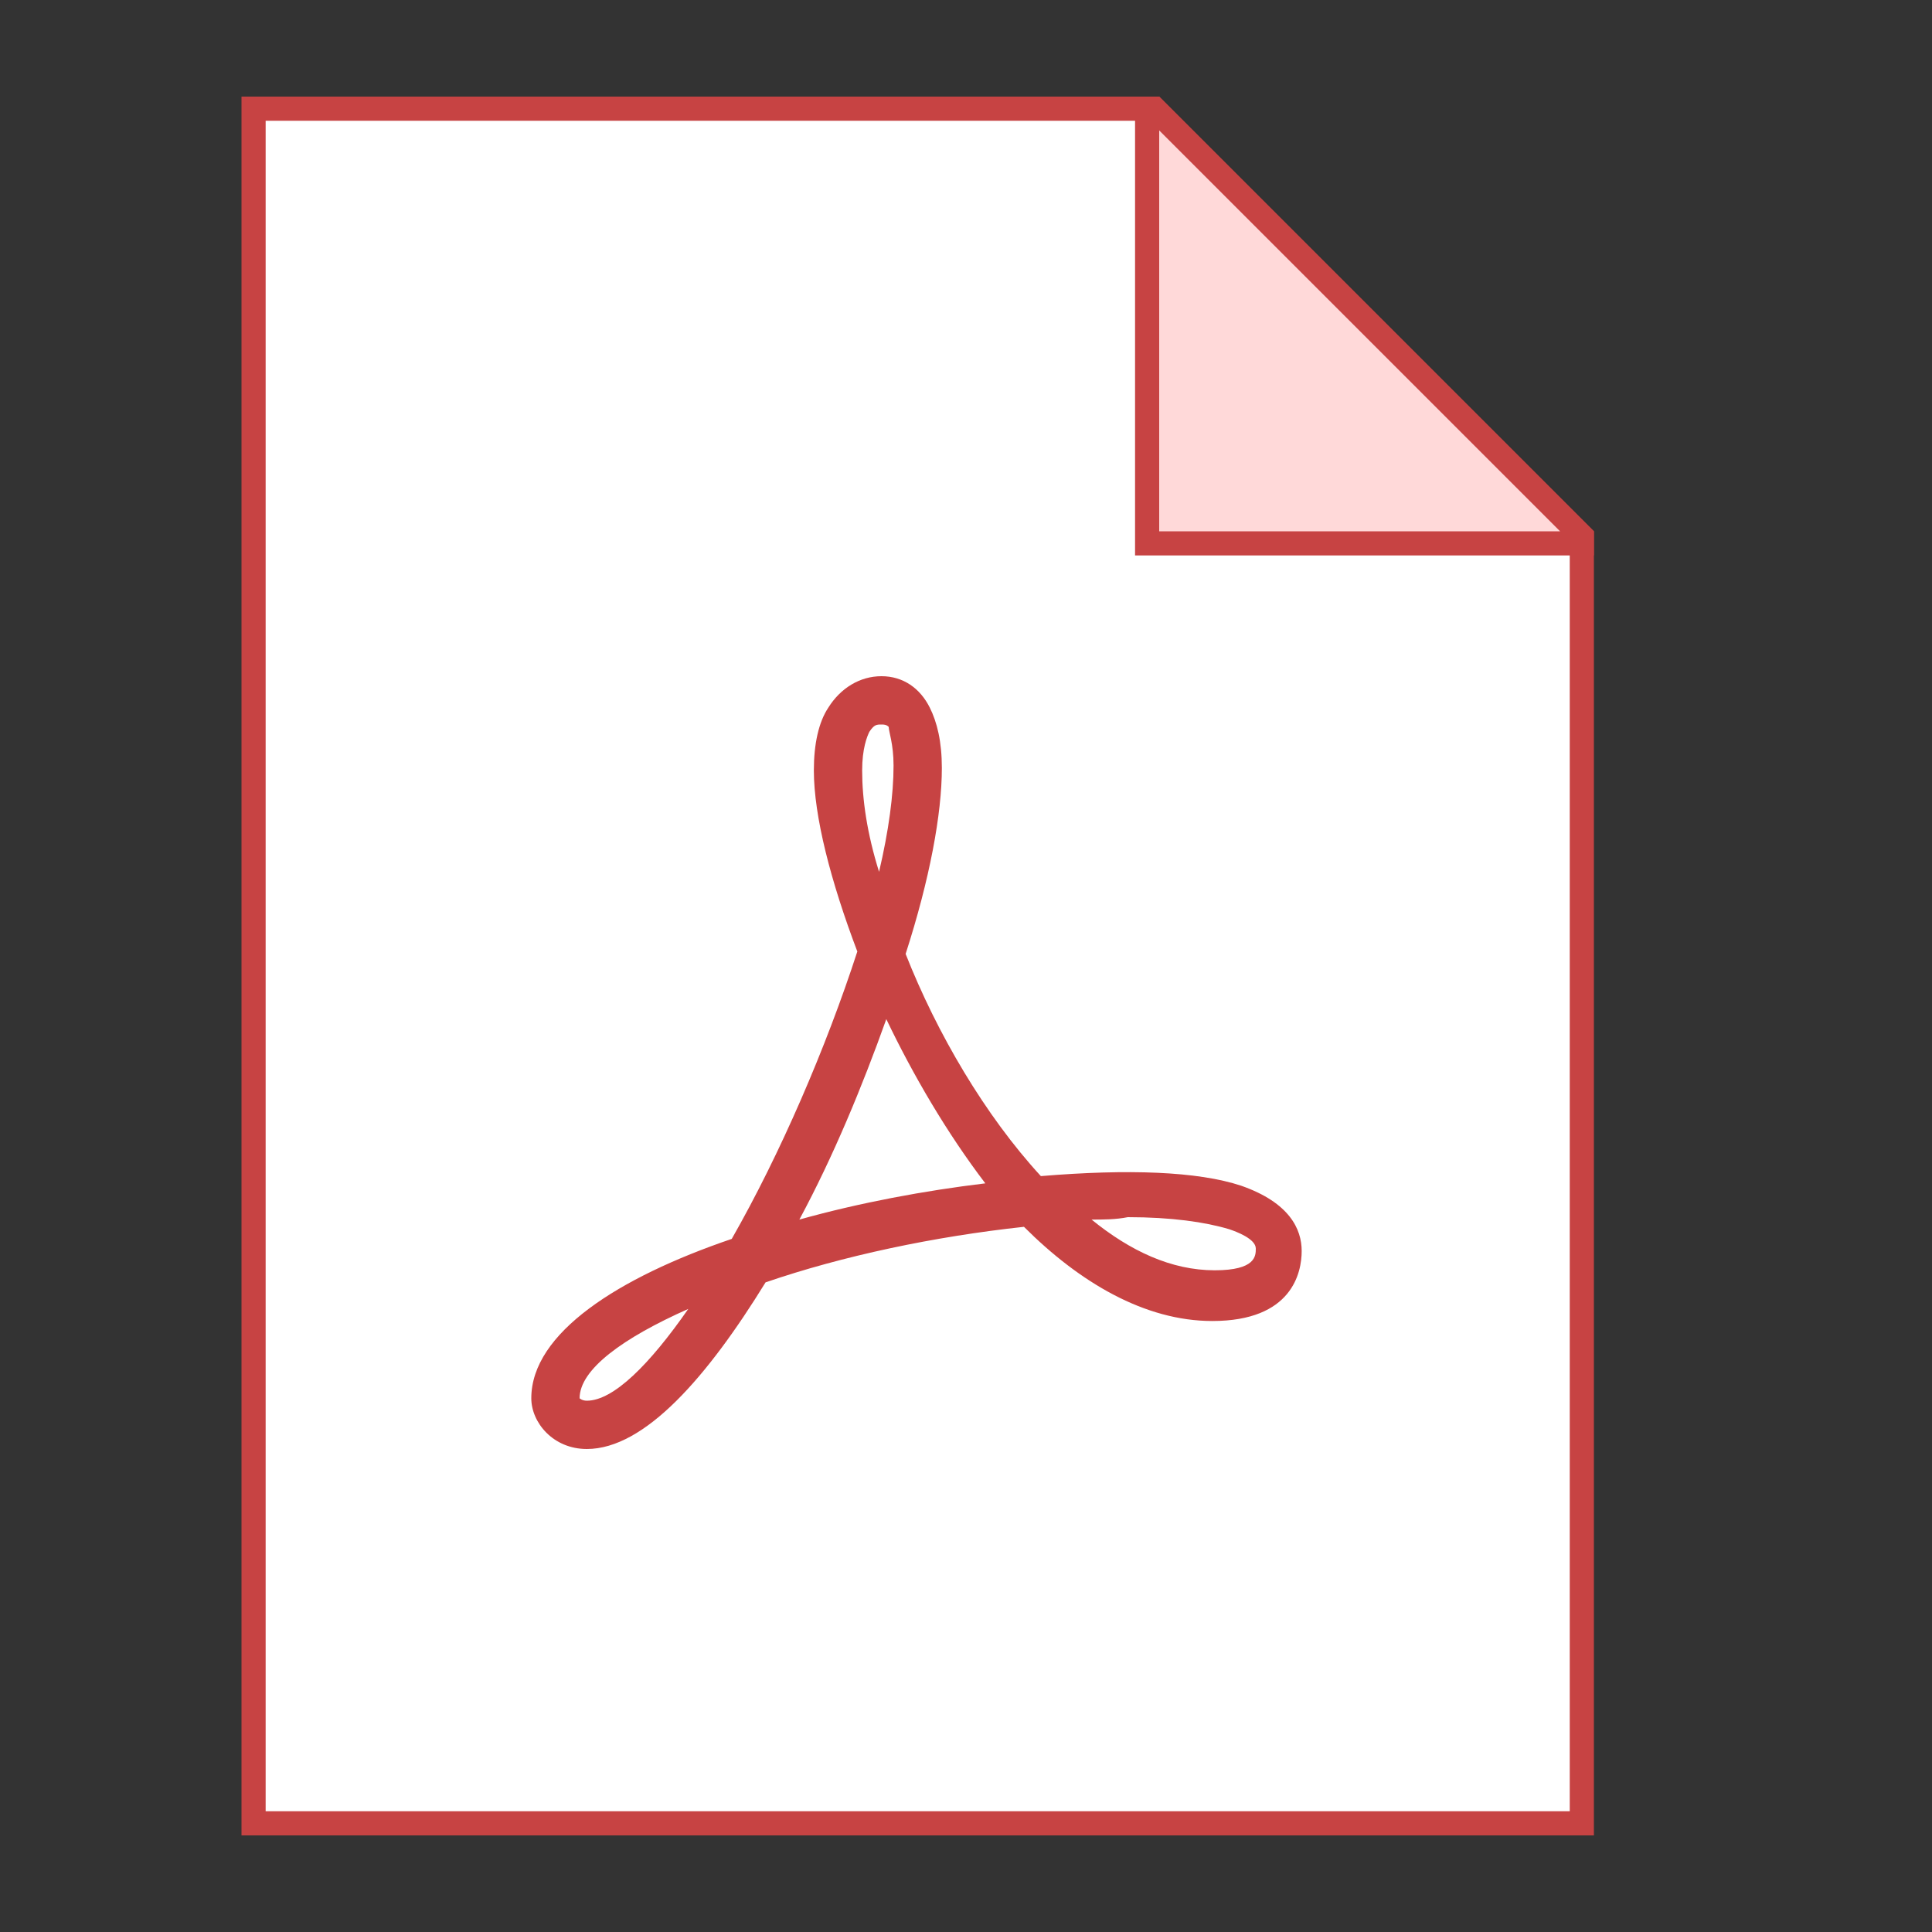
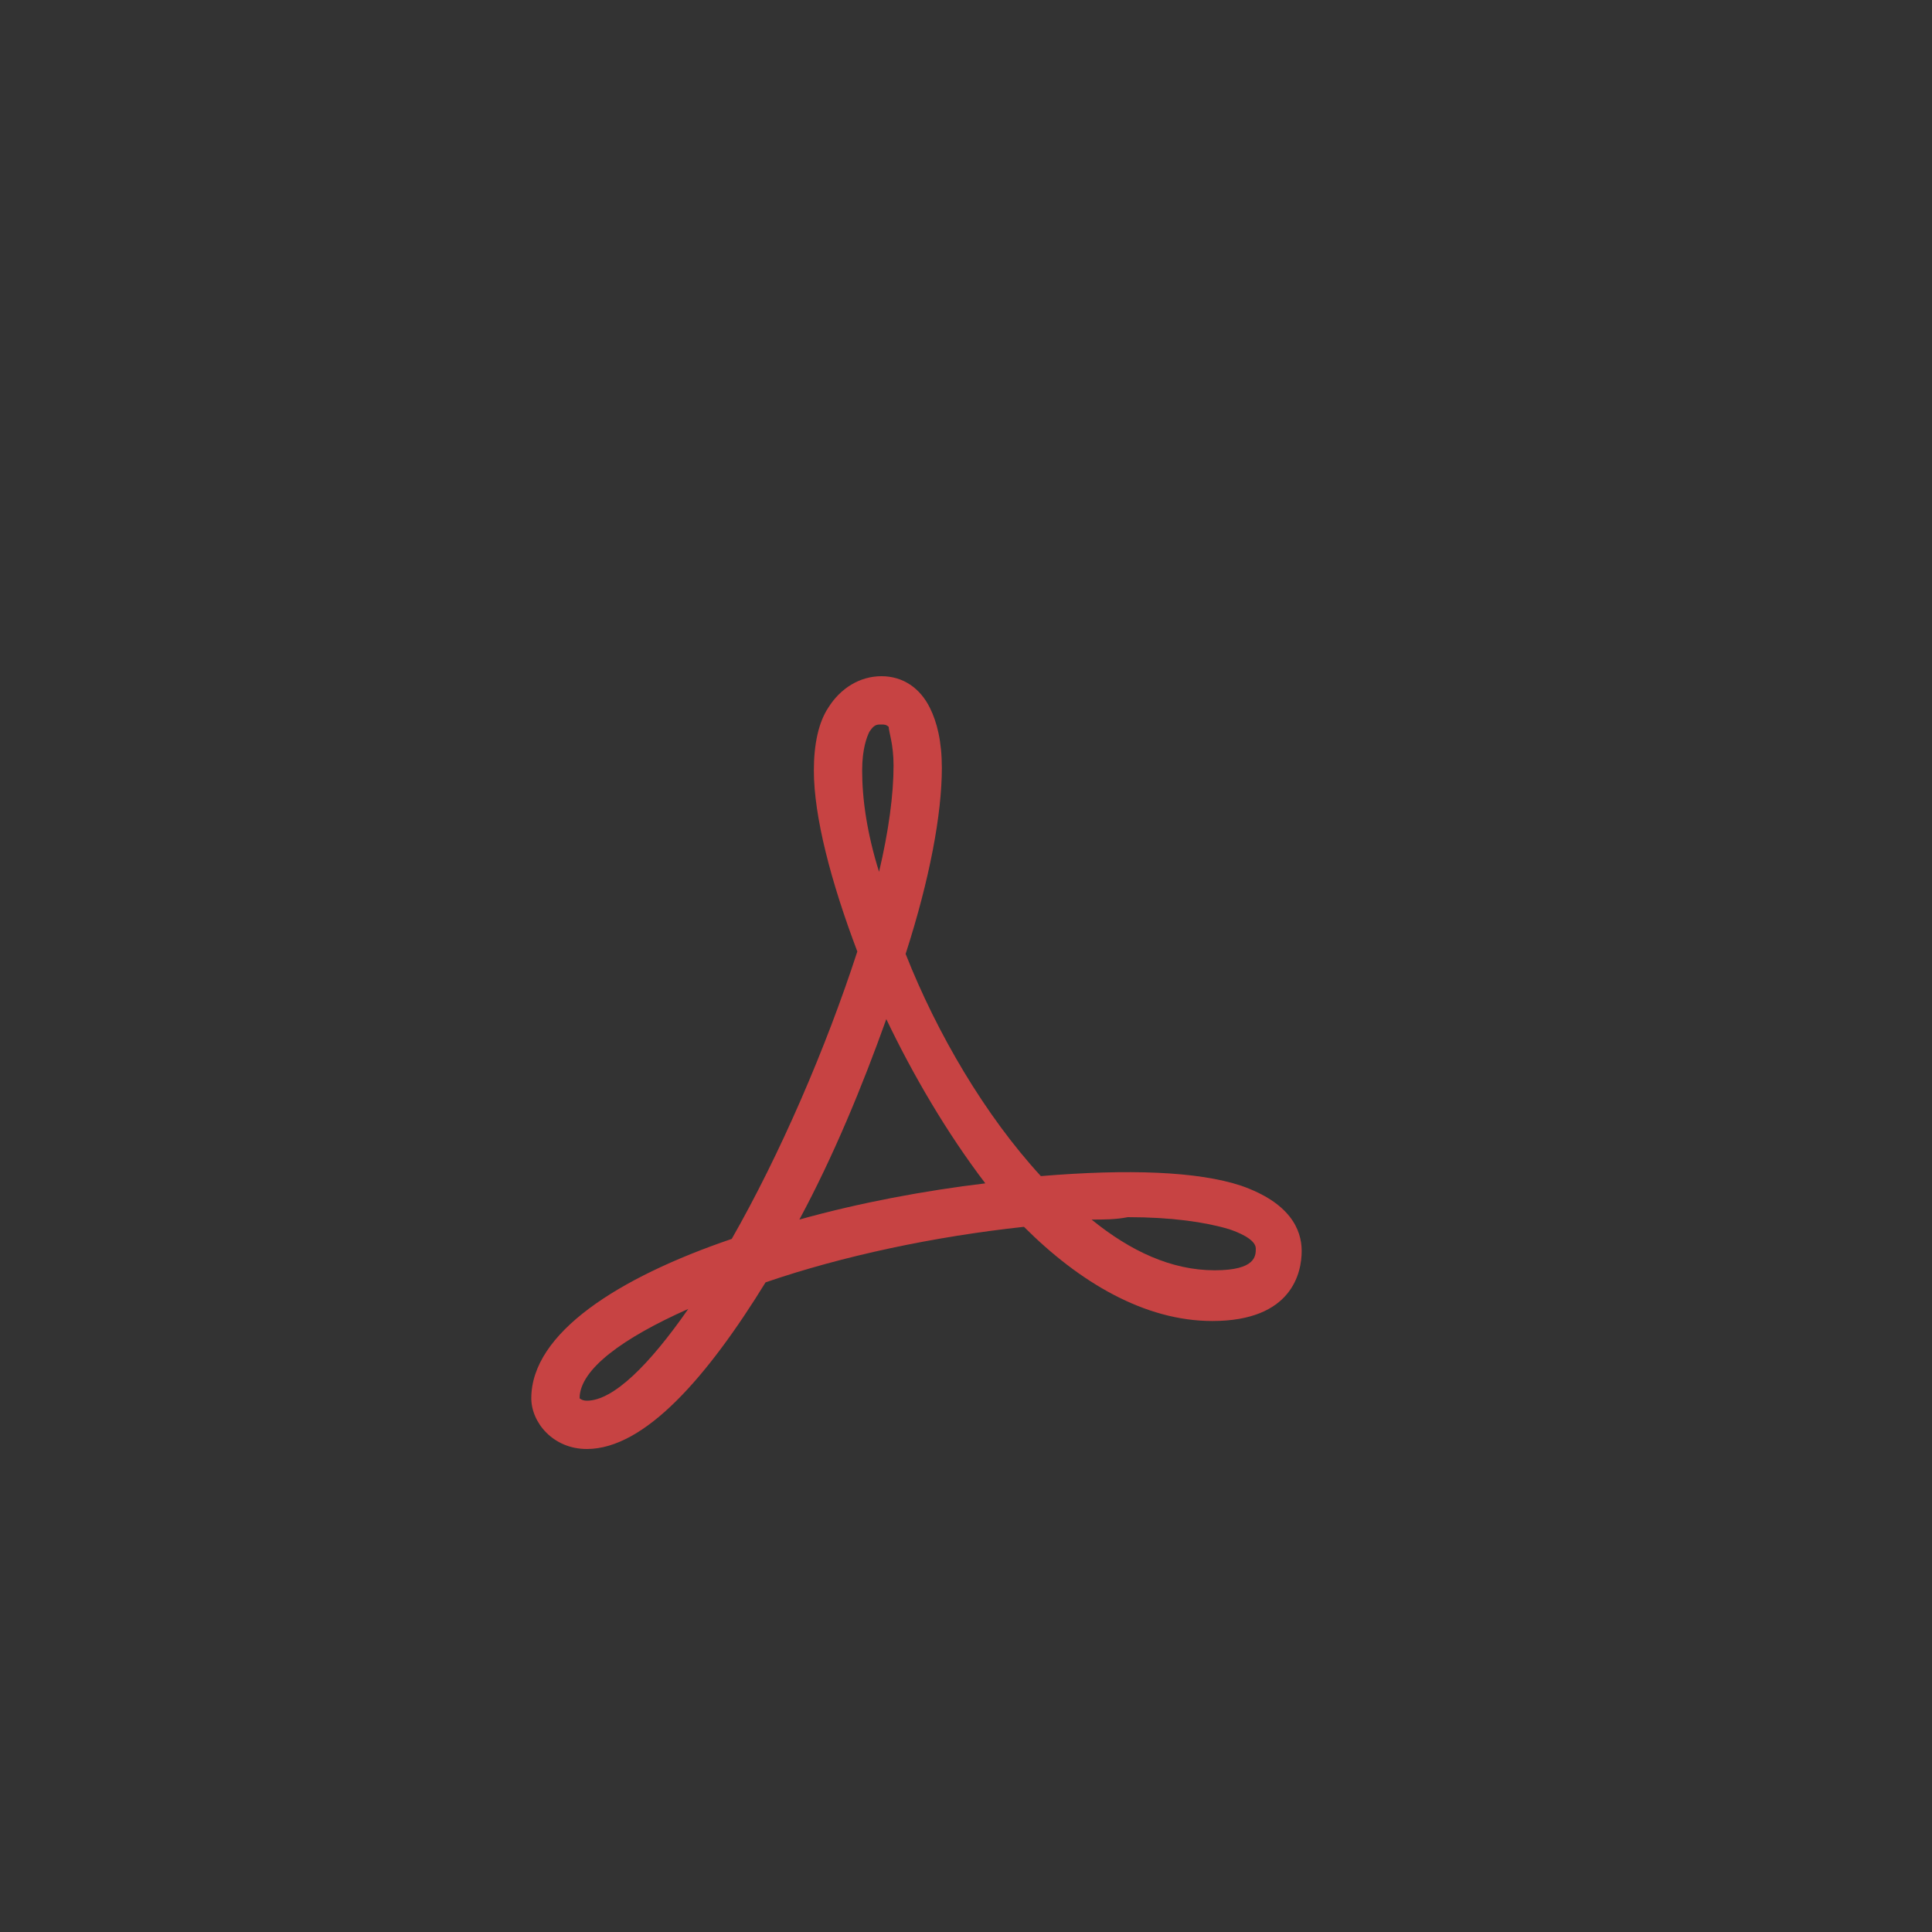
<svg xmlns="http://www.w3.org/2000/svg" version="1.1" id="Layer_1" x="0px" y="0px" viewBox="0 0 80 80" style="enable-background:new 0 0 80 80;" xml:space="preserve" width="80px" height="80px">
  <rect x="0" y="0" width="80" height="80" fill="#333333" stroke="none" />
  <g>
-     <polygon style="fill:#FFFFFF;" points="10.5,75.5 10.5,4.5 47.8,4.5 65.5,22.2 65.5,75.5  " />
    <g>
-       <path style="fill:#C74343;" d="M47.6,5L65,22.4V75H11V5H47.6 M48,4H10v72h56V22L48,4L48,4z" />
-     </g>
+       </g>
  </g>
  <g>
-     <polygon style="fill:#FFD9D9;" points="47.5,22.5 47.5,4.5 47.8,4.5 65.5,22.2 65.5,22.5  " />
    <g>
-       <path style="fill:#C74343;" d="M48,5.4L64.6,22H48V5.4 M48,4h-1v19h19v-1L48,4L48,4z" />
-     </g>
+       </g>
  </g>
  <path style="fill:#C74343;" d="M24.3,60c-1.4,0-2.3-1.1-2.3-2.1c0-2.7,3.6-5,8.3-6.6c2-3.5,3.9-7.9,5.2-11.9  c-1.1-2.9-1.8-5.6-1.8-7.5c0-1.1,0.2-2,0.6-2.6c0.5-0.8,1.3-1.3,2.2-1.3c0.9,0,1.6,0.5,2,1.3c0.3,0.6,0.5,1.4,0.5,2.5  c0,1.9-0.5,4.6-1.5,7.7c1.3,3.3,3.3,6.7,5.6,9.2c3.6-0.3,6.5-0.2,8.3,0.4c2,0.7,2.5,1.8,2.5,2.7c0,0.9-0.4,2.9-3.7,2.9  c-2.8,0-5.5-1.6-7.8-3.9c-3.7,0.4-7.5,1.2-10.7,2.3C29.3,57,26.7,60,24.3,60z M24,57.9c0,0,0.1,0.1,0.3,0.1c1.1,0,2.6-1.5,4.2-3.8  C25.8,55.4,24,56.7,24,57.9C24,57.9,24,57.9,24,57.9z M45.2,50.5c1.6,1.3,3.3,2.1,5.1,2.1c1.7,0,1.7-0.6,1.7-0.9  c0-0.4-0.8-0.7-1.1-0.8c-1-0.3-2.4-0.5-4.2-0.5C46.2,50.5,45.7,50.5,45.2,50.5z M36.7,42.2c-1,2.8-2.2,5.7-3.6,8.3  c2.5-0.7,5.2-1.2,7.7-1.5C39.2,46.9,37.8,44.5,36.7,42.2z M36.5,30c-0.2,0-0.3,0-0.5,0.3c-0.1,0.2-0.3,0.7-0.3,1.6  c0,1.2,0.2,2.6,0.7,4.2c0.4-1.7,0.6-3.2,0.6-4.4c0-0.9-0.2-1.4-0.2-1.6C36.7,30,36.6,30,36.5,30z" />
</svg>